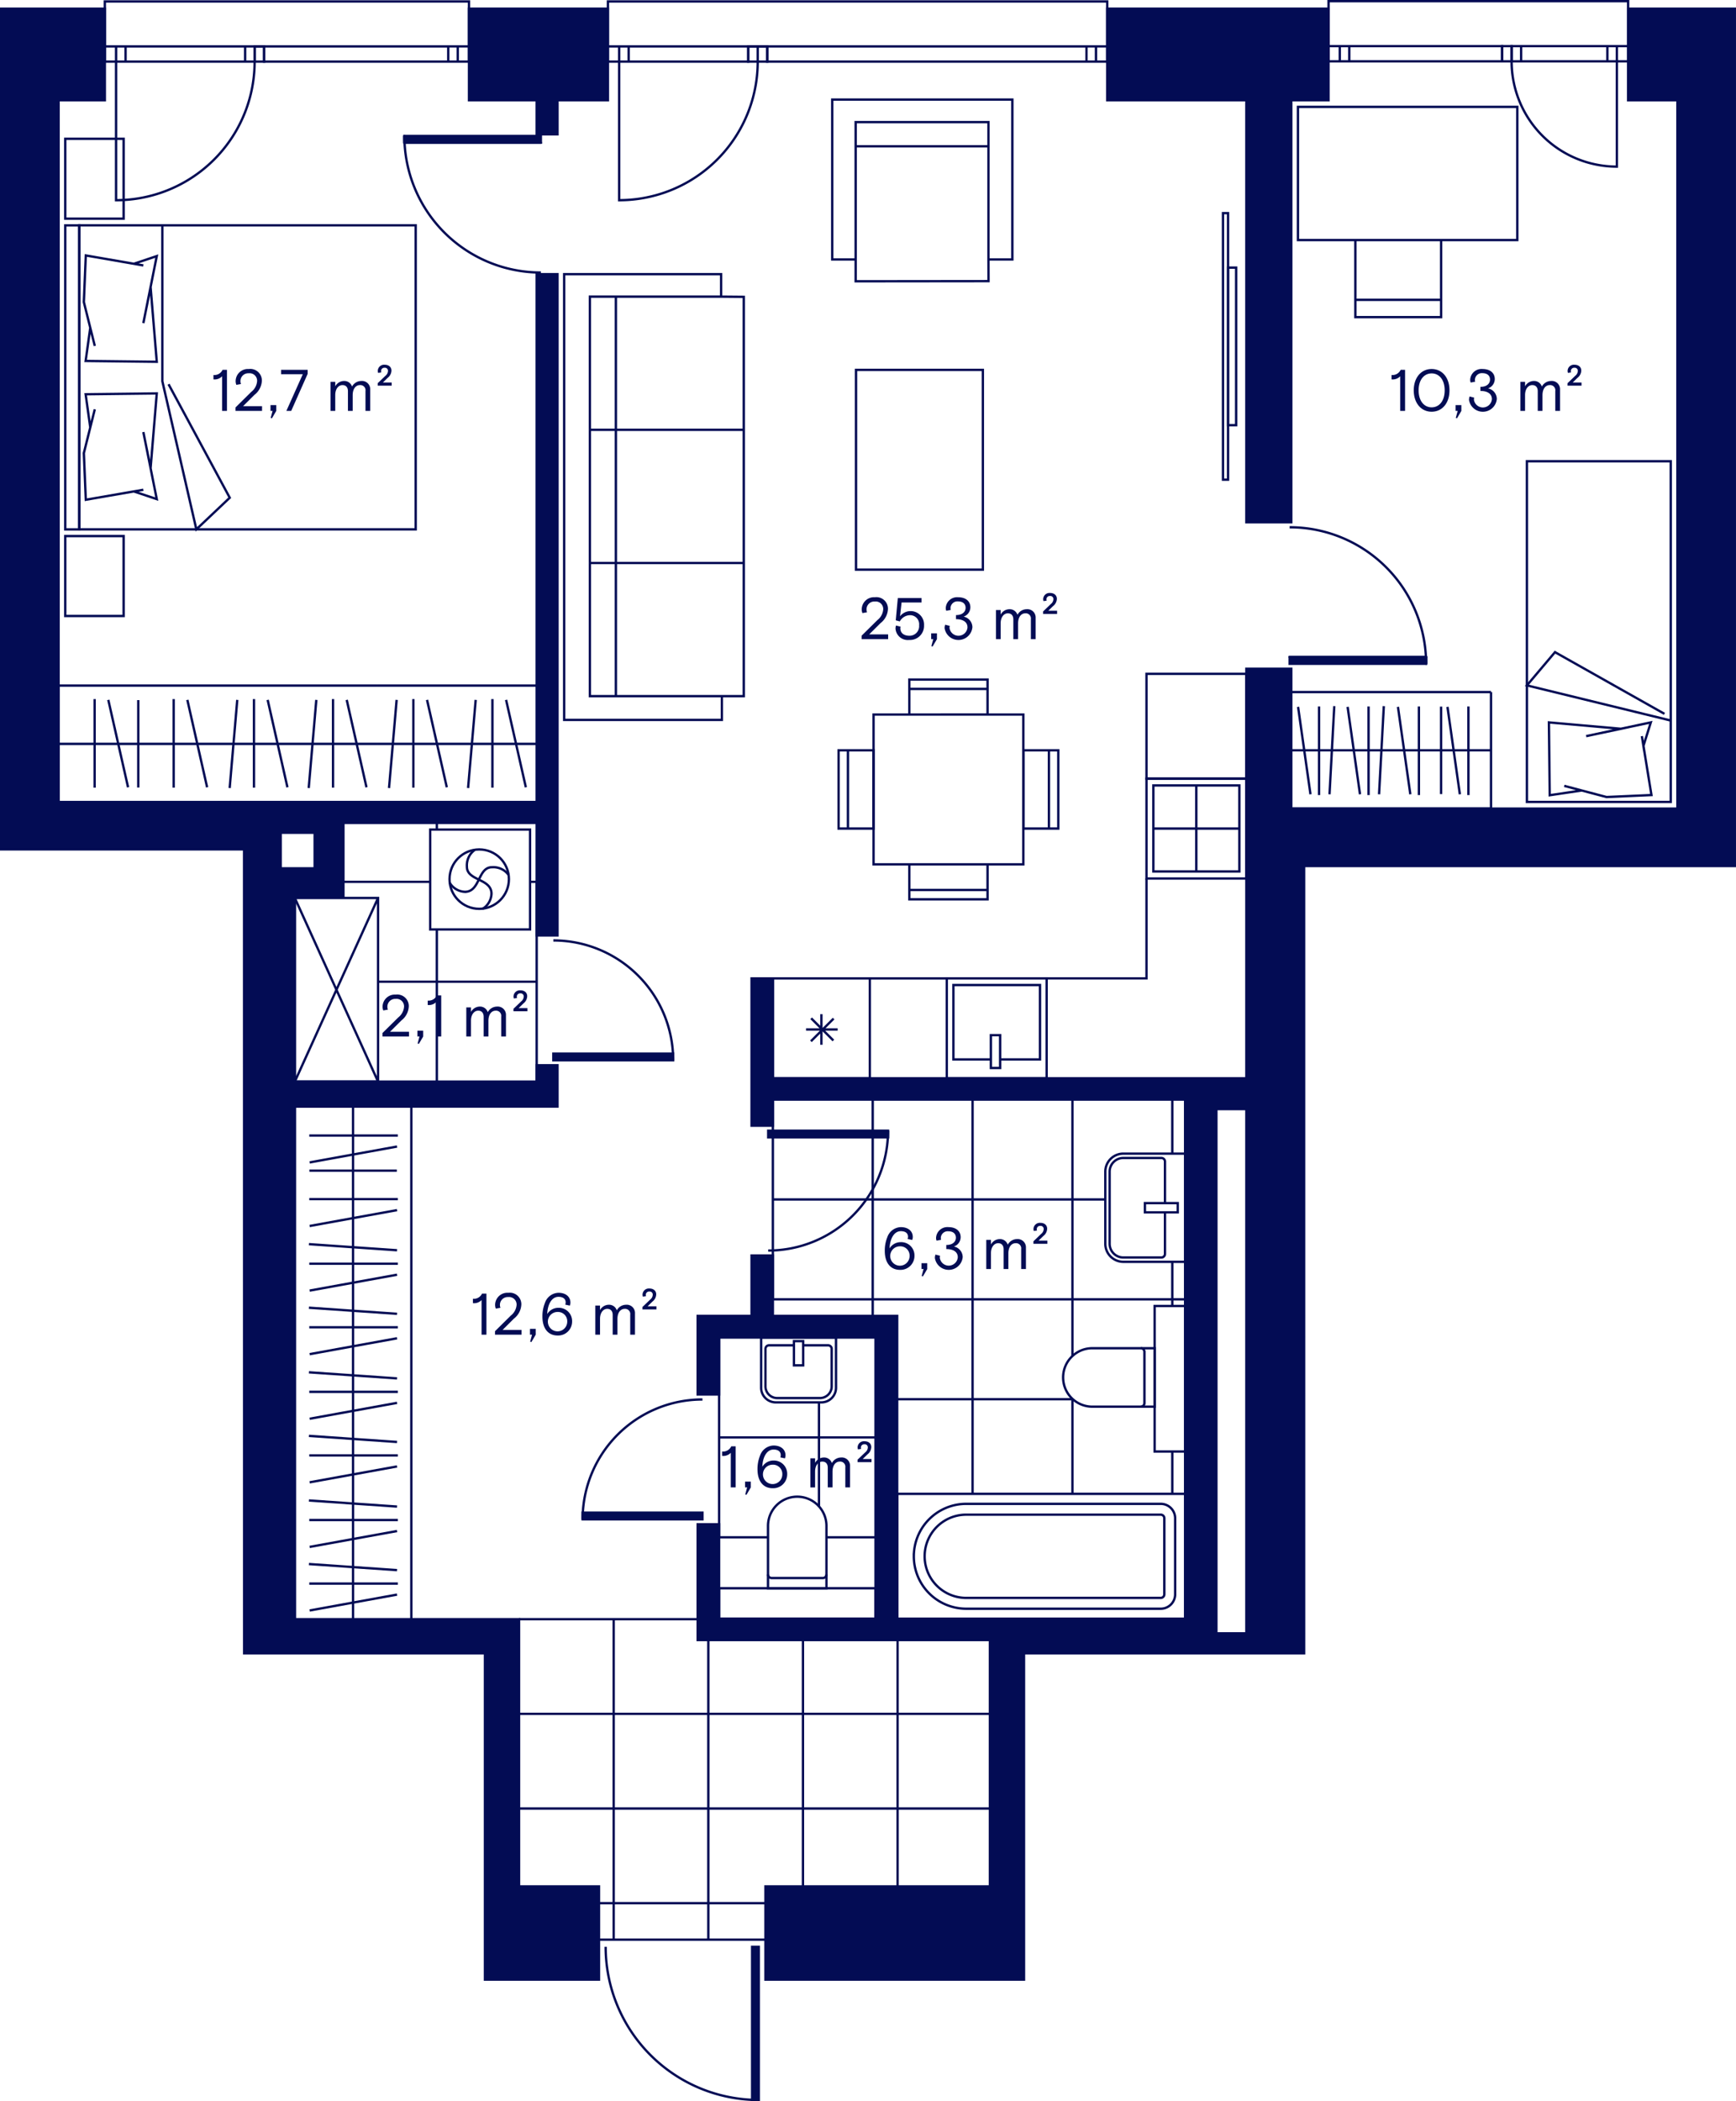
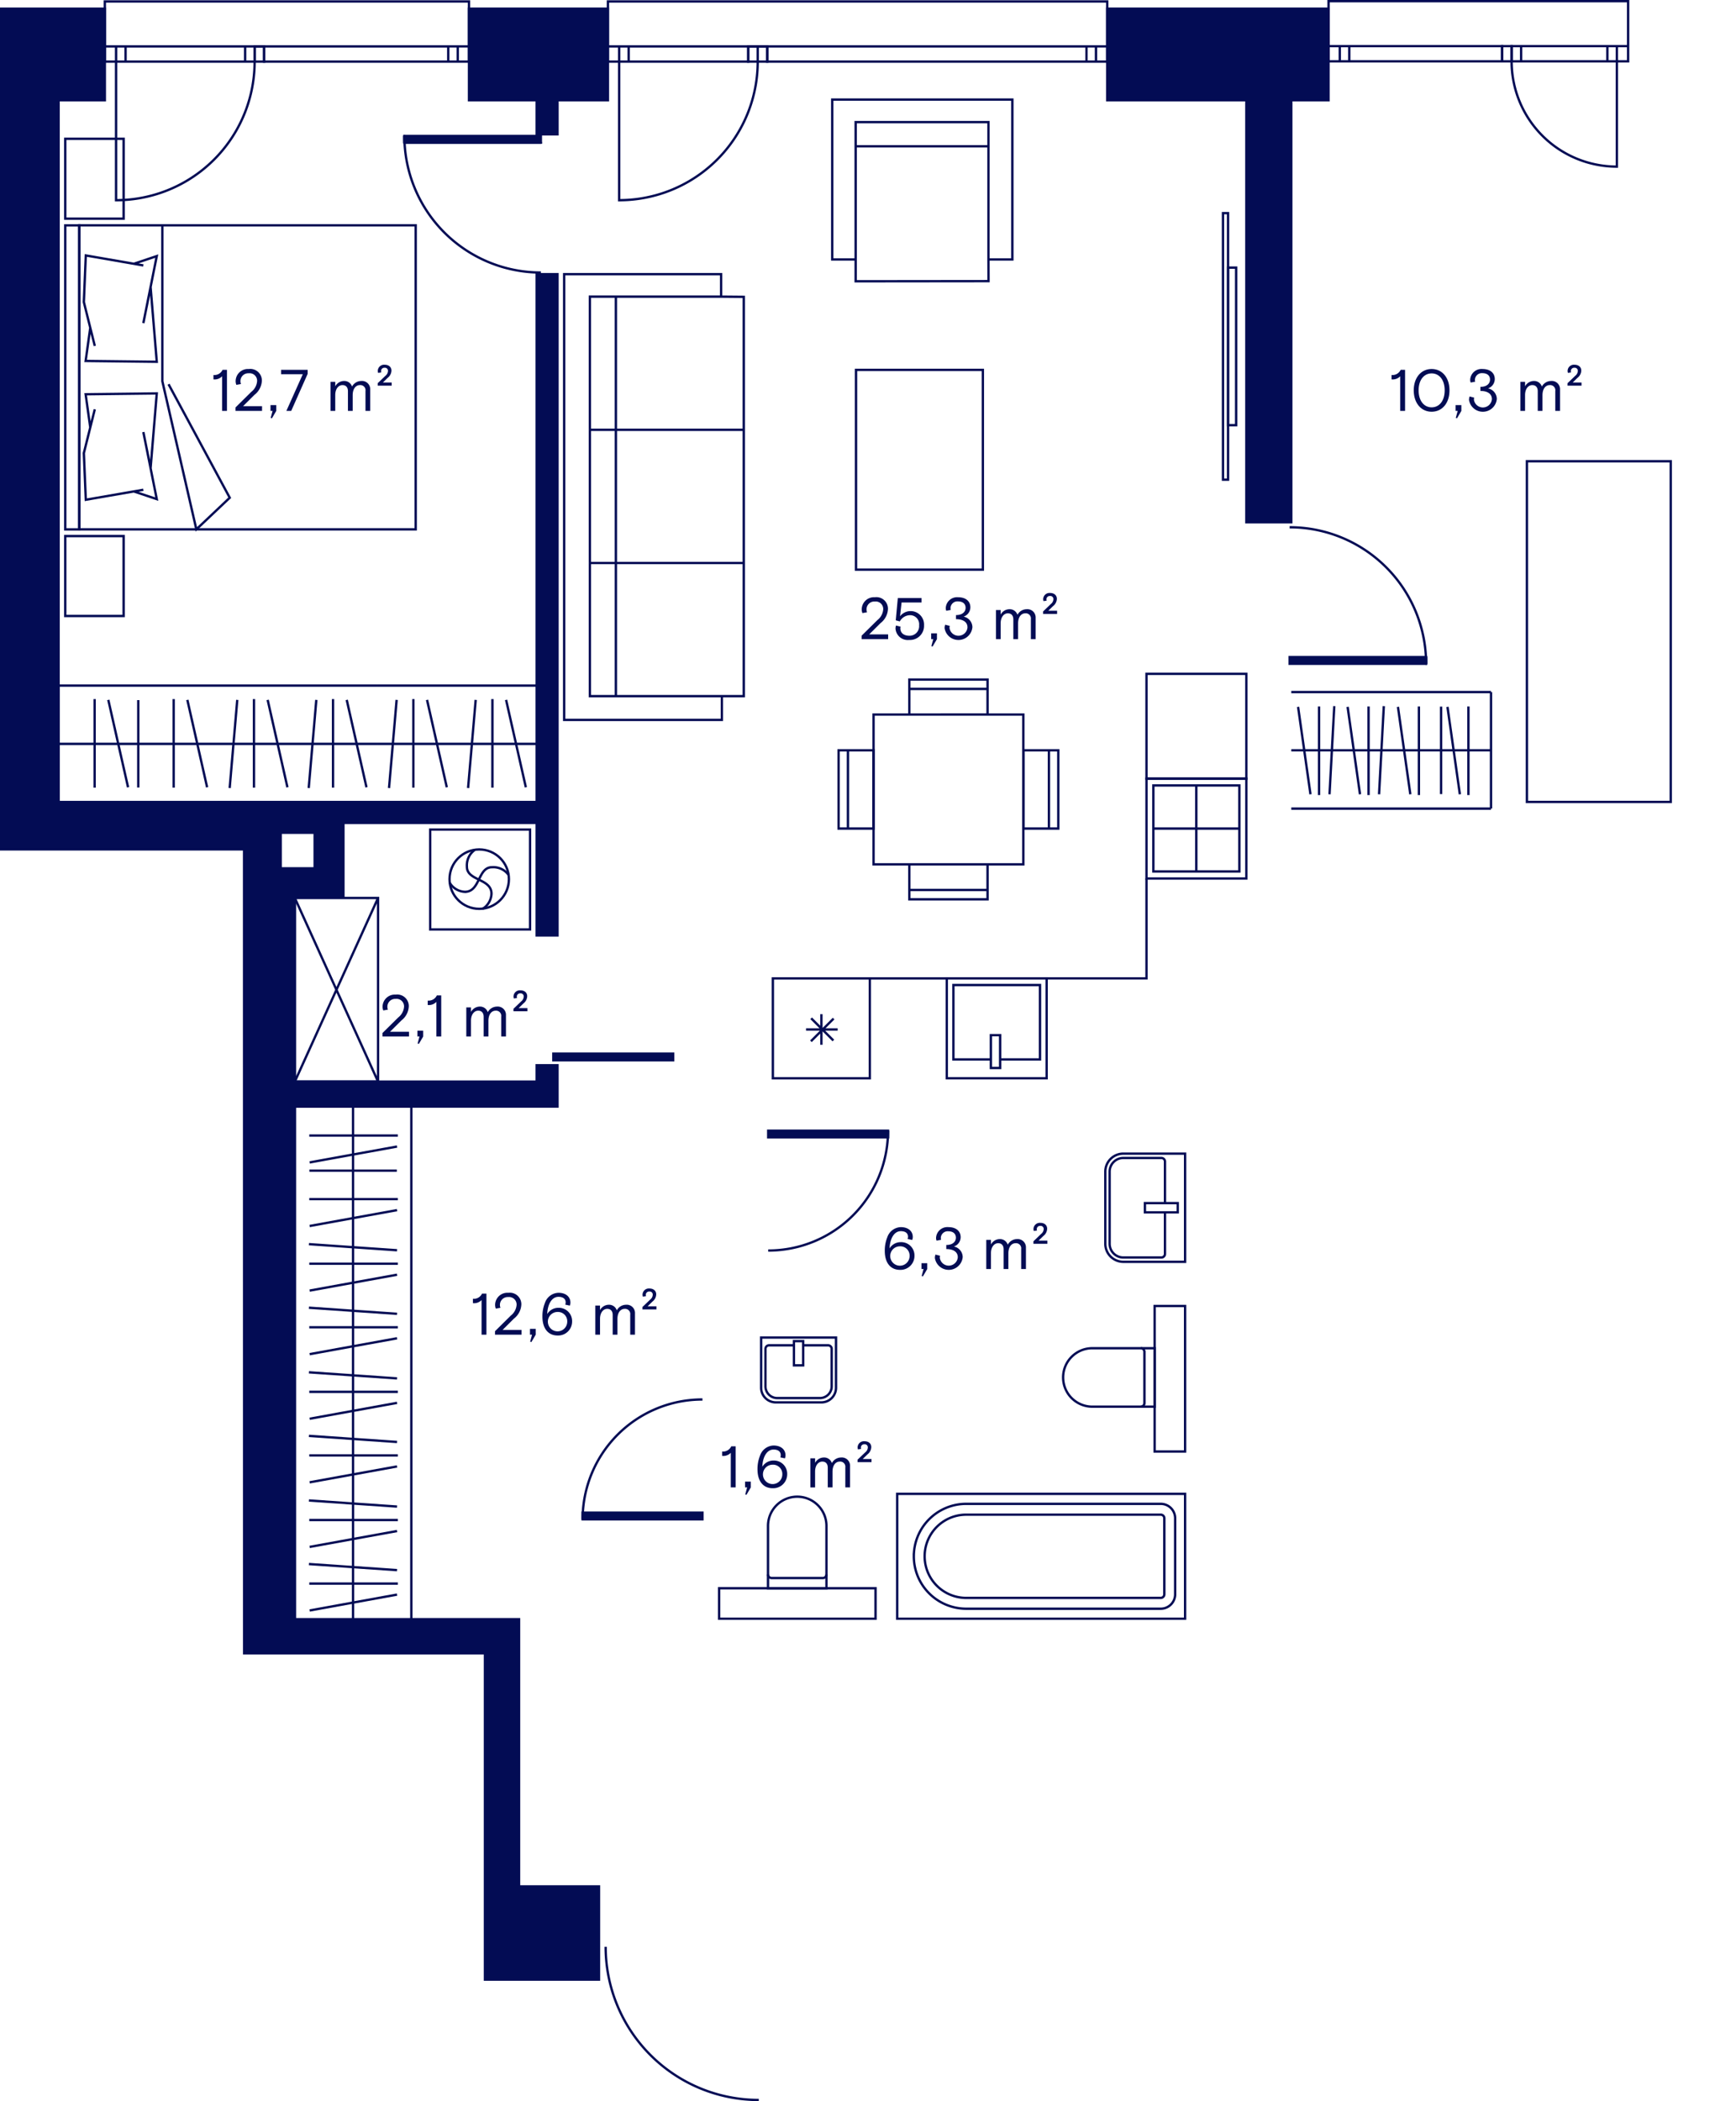
<svg xmlns="http://www.w3.org/2000/svg" viewBox="0 0 295.677 357.792">
  <g data-name="Layer 2">
    <g data-name="5">
      <path fill="#030c54" stroke="#030c54" stroke-miterlimit="10" stroke-width=".4" d="M212.28 88.936h7.653v-71.87h6.337V1.476h-37.688v15.59h23.698v71.87zM79.878 17.066H91.41v5.81h3.545v-5.81h8.588V1.476H79.878v15.59z" />
-       <path d="M277.3 1.476v15.59h8.397v120.63h-65.764V113.88h-7.653v69.733h-80.645v-17.008h-3.628v25.087h3.628v-4.45h70.213v88.4h-49.04v-51.56h-21.173V213.8h-3.628v10.28h-9.182v13.378h3.653v-9.694h26.646v47.876h-26.646V259.57h-3.653v19.7h49.773v41.953H130.37v15.875h44.04v-55.56h47.706V147.47h73.36V1.477zm-65.02 276.66h-5.103v-89.28h5.103zM128.102 331.513h1.134v26.08h-1.134z" fill="#030c54" stroke="#030c54" stroke-miterlimit="10" stroke-width=".4" />
      <path d="M103.156 331.512a26.08 26.08 0 0 0 26.08 26.08" fill="none" stroke="#030c54" stroke-miterlimit="10" stroke-width=".4" />
      <path d="M88.407 275.727h-38.19v-87.295h44.738v-7.03H91.41v2.778H50.217v-31.408h8.277V140.13H91.41v19.162h3.545V46.688H91.41v89.898H9.98V17.066h7.875V1.476H.2v143.16h41.37l.012 136.902h41.014v55.56h19.427v-15.875H88.407zm-40.6-133.925h5.782v6.066h-5.783z" fill="#030c54" stroke="#030c54" stroke-miterlimit="10" stroke-width=".4" />
-       <path fill="none" stroke="#030c54" stroke-linecap="round" stroke-linejoin="round" stroke-width=".4" d="M242.894 111.896H219.65" />
      <path fill="none" stroke="#030c54" stroke-linecap="round" stroke-linejoin="round" stroke-width=".4" d="M242.894 113.03v-1.134" data-name="LINE" />
      <path fill="#030c54" stroke="#030c54" stroke-miterlimit="10" stroke-width=".4" d="M242.894 111.896v1.134H219.65v-1.134z" />
      <path d="M219.65 89.786a23.244 23.244 0 0 1 23.244 23.244" fill="none" stroke="#030c54" stroke-miterlimit="10" stroke-width=".4" />
      <path fill="none" stroke="#030c54" stroke-linecap="round" stroke-linejoin="round" stroke-width=".4" d="M68.876 24.295H92.12M68.876 23.16v1.135" data-name="LINE" />
      <path d="M68.876 23.16A23.244 23.244 0 0 0 92.12 46.406" fill="none" stroke="#030c54" stroke-linejoin="round" stroke-width=".4" />
      <path fill="#030c54" stroke="#030c54" stroke-miterlimit="10" stroke-width=".4" d="M68.876 24.295V23.16H92.12v1.135z" />
-       <path d="M94.245 160.142a20.41 20.41 0 0 1 20.41 20.41" fill="none" stroke="#030c54" stroke-miterlimit="10" stroke-width=".4" />
      <path fill="#030c54" stroke="#030c54" stroke-miterlimit="10" stroke-width=".4" d="M114.655 179.418v1.134h-20.41v-1.134z" />
      <path d="M130.84 212.95a20.41 20.41 0 0 0 20.41-20.408" fill="none" stroke="#030c54" stroke-miterlimit="10" stroke-width=".4" />
      <path fill="#030c54" stroke="#030c54" stroke-miterlimit="10" stroke-width=".4" d="M130.842 193.676v-1.134h20.41v1.134z" />
      <path d="M119.644 238.31a20.41 20.41 0 0 0-20.41 20.41" fill="none" stroke="#030c54" stroke-miterlimit="10" stroke-width=".4" />
      <path fill="#030c54" stroke="#030c54" stroke-miterlimit="10" stroke-width=".4" d="M119.644 257.586v1.134h-20.41v-1.134z" />
      <path d="M43.368 10.492a23.598 23.598 0 0 1-23.6 23.598V10.492M17.856.248h62.022V7.9H17.856zM17.856 7.902h1.913v2.59h-1.914zM19.77 7.902h1.617v2.59H19.77zM21.388 7.902H41.75v2.59H21.388zM44.986 7.902h31.36v2.59h-31.36zM79.878 10.49h-1.913V7.9h1.913zM77.964 10.49h-1.618V7.9h1.618zM41.75 7.902h1.618v2.59H41.75z" fill="none" stroke="#030c54" stroke-miterlimit="10" stroke-width=".4" />
      <path fill="none" stroke="#030c54" stroke-miterlimit="10" stroke-width=".4" d="M43.368 7.902h1.618v2.59h-1.618zM129.055 10.492a23.598 23.598 0 0 1-23.6 23.598V10.492M103.543.248h85.04V7.9h-85.04zM103.543 7.902h1.913v2.59h-1.913zM105.456 7.902h1.618v2.59h-1.618zM107.075 7.902h20.362v2.59h-20.362zM130.673 7.902h54.377v2.59h-54.377zM188.582 10.49h-1.913V7.9h1.912zM186.668 10.49h-1.618V7.9h1.618z" />
      <path fill="none" stroke="#030c54" stroke-miterlimit="10" stroke-width=".4" d="M127.436 7.902h1.618v2.59h-1.618zM129.055 7.902h1.618v2.59h-1.618zM257.46 10.444a17.93 17.93 0 0 0 17.93 17.93v-17.93M277.302 7.853V.2H226.28v7.653M277.302 10.444h-1.913v-2.59h1.912zM275.388 10.444h-1.618v-2.59h1.618zM273.77 10.444h-14.69v-2.59h14.69zM255.842 10.444h-26.03v-2.59h26.03zM226.28 7.854h1.912v2.59h-1.913zM228.192 7.854h1.618v2.59h-1.618zM259.078 10.444h-1.618v-2.59h1.618z" />
      <path fill="none" stroke="#030c54" stroke-miterlimit="10" stroke-width=".4" d="M255.84 7.854h1.62v2.59h-1.62zM64.267 136.586H37.123M52.58 134.19l1.296-15.008M48.956 134.065l-3.366-14.883M64.267 126.67H37.123M62.42 134.065l-3.366-14.883M56.724 134.128v-15.084M43.26 134.128v-15.084M39.117 134.19l1.295-15.008M64.267 116.743H37.123M91.41 136.586H64.268M79.725 134.19l1.295-15.008M76.1 134.065l-3.366-14.883M91.41 126.67H64.268M89.564 134.065l-3.366-14.883M83.868 134.128v-15.084M70.404 134.128v-15.084M66.26 134.19l1.296-15.008M91.41 116.743H64.268M37.123 136.586H9.98M37.123 116.743H9.98M9.98 136.586v-19.83M23.55 134.107v-14.892M21.812 134.065l-3.366-14.883M37.123 126.67H9.98M35.276 134.065l-3.366-14.883M29.58 134.128v-15.084M16.116 134.128v-15.084M50.216 232.08v-21.824M52.61 222.684l15.01 1.04M52.737 219.77l14.883-2.707M60.13 232.08v-21.824M52.737 230.594l14.883-2.706M52.674 226.015h15.084M52.674 215.19h15.084M52.61 211.86l15.01 1.04M70.058 232.08v-21.824M50.216 253.903V232.08M52.61 244.508l15.01 1.04M52.737 241.593l14.883-2.706M60.13 253.903V232.08M52.737 252.418l14.883-2.706M52.674 247.838h15.084M52.674 237.013h15.084M52.61 233.683l15.01 1.04M70.058 253.903V232.08M50.216 275.727v-21.824M52.61 266.332l15.01 1.04M52.737 263.417l14.883-2.706M60.13 275.727v-21.824M52.737 274.242l14.883-2.706M52.674 269.662h15.084M52.674 258.837h15.084M52.61 255.507l15.01 1.04M70.058 275.727v-21.824M50.216 210.256v-21.824M70.058 210.256v-21.824M50.216 188.432h19.83M52.695 199.344h14.892M52.737 197.945l14.883-2.706M60.13 210.256v-21.824M52.737 208.77l14.883-2.706M52.674 204.19h15.084M52.674 193.366h15.084M195.272 114.74h17.008v17.85h-17.008zM188.258 211.8v-12.283a3.07 3.07 0 0 1 3.07-3.07h10.52v18.422h-10.52a3.07 3.07 0 0 1-3.07-3.07z" />
      <path d="M198.42 206.446v7.072a.614.614 0 0 1-.614.614h-6.478a2.333 2.333 0 0 1-2.333-2.333v-12.282a2.333 2.333 0 0 1 2.333-2.333h6.478a.614.614 0 0 1 .614.614v7.063" fill="none" stroke="#030c54" stroke-miterlimit="10" stroke-width=".4" />
      <path fill="none" stroke="#030c54" stroke-miterlimit="10" stroke-width=".4" d="M195.004 204.87h5.59v1.576h-5.59zM139.892 238.805h-7.756a2.5 2.5 0 0 1-2.5-2.5v-8.54h12.756v8.54a2.5 2.5 0 0 1-2.5 2.5z" />
      <path d="M136.8 229.086h4.24a.614.614 0 0 1 .615.614v6.368a2 2 0 0 1-2 2h-7.282a2 2 0 0 1-2-2V229.7a.614.614 0 0 1 .614-.614h4.228" fill="none" stroke="#030c54" stroke-miterlimit="10" stroke-width=".4" />
      <path fill="none" stroke="#030c54" stroke-miterlimit="10" stroke-width=".4" d="M135.223 228.372h1.575v4.13h-1.575zM196.66 247.172v-24.78h5.188v24.78z" />
      <path d="M181.07 234.558a4.977 4.977 0 0 1 4.977-4.977h10.614v9.955h-10.613a4.977 4.977 0 0 1-4.977-4.977z" fill="none" stroke="#030c54" stroke-miterlimit="10" stroke-width=".4" />
      <path d="M194.307 229.58a.614.614 0 0 1 .614.615v8.726a.614.614 0 0 1-.613.615M122.478 270.455h26.646v5.187h-26.646z" fill="none" stroke="#030c54" stroke-miterlimit="10" stroke-width=".4" />
      <path d="M135.785 254.864a4.977 4.977 0 0 1 4.977 4.977v10.615h-9.954V259.84a4.977 4.977 0 0 1 4.977-4.976z" fill="none" stroke="#030c54" stroke-miterlimit="10" stroke-width=".4" />
      <path d="M140.762 268.1a.614.614 0 0 1-.614.615h-8.726a.614.614 0 0 1-.614-.614" fill="none" stroke="#030c54" stroke-miterlimit="10" stroke-width=".4" />
      <circle cx="81.621" cy="149.705" r="5.057" fill="none" stroke="#030c54" stroke-miterlimit="10" stroke-width=".4" />
      <path d="M86.627 148.992a3.222 3.222 0 0 0-2.834-1.316c-2.437 0-1.968 4.18-4.61 4.19a3.18 3.18 0 0 1-2.588-1.54" fill="none" stroke="#030c54" stroke-miterlimit="10" stroke-width=".4" />
      <path d="M80.836 144.75a3.242 3.242 0 0 0-1.315 2.835c0 2.437 4.19 1.978 4.19 4.608a3.18 3.18 0 0 1-1.538 2.59" fill="none" stroke="#030c54" stroke-miterlimit="10" stroke-width=".4" />
      <path fill="none" stroke="#030c54" stroke-miterlimit="10" stroke-width=".4" d="M73.27 141.263H90.28v17.007H73.27zM50.216 152.914H64.39v31.266H50.215zM50.216 152.914L64.39 184.18M64.39 152.914L50.215 184.18M148.784 121.676h25.512v25.512h-25.512zM154.878 115.723H168.2v5.953H154.88zM168.2 117.314H154.88M154.878 147.188H168.2v5.953H154.88zM154.878 151.55H168.2" />
      <path fill="none" stroke="#030c54" stroke-miterlimit="10" stroke-width=".4" d="M174.296 127.77h5.953v13.323h-5.954zM178.657 141.093V127.77M142.83 127.77h5.954v13.323h-5.953zM144.422 127.77v13.323M131.635 166.606h16.515v17.007h-16.515zM139.903 177.914v-5.218M137.284 175.305h5.388M138.117 177.312l3.863-3.863M138.157 173.4l3.782 3.78M195.273 132.59h17.007v17.007h-17.007z" />
      <path fill="none" stroke="#030c54" stroke-miterlimit="10" stroke-width=".4" d="M196.442 133.75h14.65v14.648h-14.65zM203.756 148.398v-14.65M196.442 141.094h14.64M161.256 166.605h17.008v17.008h-17.008z" />
      <path fill="none" stroke="#030c54" stroke-miterlimit="10" stroke-width=".4" d="M168.767 176.273h1.575v5.59h-1.575z" />
      <path fill="none" stroke="#030c54" stroke-miterlimit="10" stroke-width=".4" d="M168.767 180.407h-6.382v-12.673h14.75v12.673h-6.793M122.82 50.515l3.86.034v67.996h-3.728v4.044H96.088V46.688h26.733v3.827h-22.35v68.03h22.482M104.898 50.515v68.03M100.47 95.87h26.21M100.47 73.192h26.21M145.68 44.184h-3.934V16.956h30.68v27.228h-4.07V20.798h-22.62v27.1l22.63-.024-.01-3.69M168.343 24.91h-22.607M145.8 62.987h21.6v34.016h-21.6zM209.164 45.572h1.375v26.83h-1.376z" />
      <path fill="none" stroke="#030c54" stroke-miterlimit="10" stroke-width=".4" d="M208.3 36.293h.864V81.68h-.863zM152.81 275.642v-21.26h49.038v21.26z" />
      <path d="M155.644 265.012a8.93 8.93 0 0 1 8.93-8.93h33.122a2.456 2.456 0 0 1 2.456 2.457v12.946a2.456 2.456 0 0 1-2.456 2.456h-33.123a8.93 8.93 0 0 1-8.93-8.93z" fill="none" stroke="#030c54" stroke-miterlimit="10" stroke-width=".4" />
      <path d="M198.31 271.486a.615.615 0 0 1-.614.614h-33.123a7.087 7.087 0 0 1 0-14.175h33.123a.615.615 0 0 1 .614.614zM11.113 38.38h2.39V90.15h-2.39z" fill="none" stroke="#030c54" stroke-miterlimit="10" stroke-width=".4" />
      <path fill="none" stroke="#030c54" stroke-miterlimit="10" stroke-width=".4" d="M13.502 38.37h57.3V90.14h-57.3z" />
      <path fill="none" stroke="#030c54" stroke-miterlimit="10" stroke-width=".4" d="M28.705 65.424L39.13 84.757l-5.688 5.385-5.79-25.224v-26.55M15.375 55.81l-.79 5.657 12.116.14-1.052-12.722-1.235 6.144L26.7 43.61l-3.906 1.306 1.62.283-9.8-1.7-.333 7.936 1.864 7.47M15.375 72.793l-.79-5.658 12.116-.142-1.052 12.723-1.235-6.144L26.7 84.99l-3.906-1.306 1.62-.283-9.8 1.7-.333-7.944 1.864-7.46M21.057 23.637v13.597h-9.944V23.637zM21.057 91.286v13.608h-9.944V91.286zM148.15 166.606h13.106M195.273 149.597v17.008h-17.01M219.933 117.85h17.008M227.256 120.244l-.812 15.01M229.527 120.37l2.11 14.883M219.933 127.764h17.008M221.09 120.37l2.11 14.883M224.66 120.307v15.084M233.096 120.307v15.084M235.692 120.244l-.81 15.01M219.933 137.692h17.008M236.94 117.85h17.01M236.94 137.692h17.01M253.95 117.85v19.828M245.445 120.328v14.892M246.535 120.37l2.11 14.883M236.94 127.764h17.01M238.1 120.37l2.108 14.883M241.668 120.307v15.084M250.104 120.307v15.084M260.066 78.542h24.497v58.02h-24.497z" />
-       <path fill="none" stroke="#030c54" stroke-miterlimit="10" stroke-width=".4" d="M284.563 122.694l-24.497-5.982 4.782-5.66 18.642 10.503M266.42 133.82l7.202 1.904 7.652-.34-1.63-10.03.264 1.666 1.26-4.005-11.01 2.34 5.924-1.254-12.268-1.085.136 12.4 5.456-.81M230.847 40.88h14.604v13.124h-14.603zM230.847 51.056h14.604M258.427 18.2v22.68h-37.36V18.2zM91.41 184.18v-17.008M91.41 167.172H74.404M74.403 184.18v-17.008M122.478 227.766v17.008M139.486 244.774h-17.008M122.478 244.774v17.007M148.643 204.25h-17.008M131.635 204.25v17.007M148.643 221.257h-17.008M131.635 187.24v17.01M165.65 204.25h-17.007M148.643 204.25v17.007M148.643 221.257v2.824M165.65 221.257h-17.007M148.643 187.24v17.01M182.66 204.25h-17.01M165.65 204.25v17.007M182.66 221.257h-17.01M165.65 187.24v17.01M188.258 204.25h-5.6M182.66 204.25v17.007M199.666 221.257H182.66M165.65 238.265h-12.84M165.65 221.257v17.008M182.66 238.265h-17.01M182.66 221.257v9.663M165.65 238.265v16.117M104.524 275.727v16.118M88.407 275.727h16.117M88.407 291.845h16.117M104.524 291.845v16.118M88.407 307.963h16.117M104.524 307.963v16.118M120.642 275.727v16.118M104.524 275.727h16.118M104.524 291.845h16.118M120.642 291.845v16.118M104.524 307.963h16.118M120.642 307.963v16.118M136.76 275.727v16.118M120.642 275.727h16.118M120.642 291.845h16.118M136.76 291.845v16.118M120.642 307.963h16.118M104.524 324.08h16.118M104.524 330.294h25.846M120.642 324.08h16.118M136.76 307.963v16.118M152.878 275.727v16.118M136.76 275.727h16.118M136.76 291.845h16.118M152.878 291.845v16.118M136.76 307.963h16.118M152.878 307.963v16.118M168.996 275.727v16.118M152.878 275.727h16.118M152.878 291.845h16.118M168.996 291.845v16.118M152.878 307.963h16.118M168.996 307.963v16.118M104.524 324.08v6.214M120.642 324.08v6.214M88.407 324.08h16.117M88.407 330.294h16.117M182.66 238.265v16.117M182.66 238.265v16.117M199.666 247.172v7.21M182.66 187.24v17.01M199.666 215.02v6.237M199.666 221.257v1.134M201.848 221.257h-2.182M199.666 187.24v9.208M130.808 261.78h-8.33M139.486 238.805v5.97M149.124 244.774h-9.638M139.486 244.774v11.82M149.124 261.78h-8.362M74.403 167.172H64.247M91.41 167.172v-17.008M91.41 150.164H90.28M74.403 167.172v-8.902M73.27 150.164H58.494M74.403 141.263v-1.134" />
    </g>
    <g data-name="1. suurused" fill="#030c54">
      <path d="M238.482 64.075a1.754 1.754 0 0 1-1.47.53v-.75a1.527 1.527 0 0 0 1.55-.88h.75v6.997h-.83zM240.79 66.473c0-2.178 1.27-3.637 3.05-3.637 1.78 0 3.038 1.45 3.038 3.637s-1.26 3.638-3.04 3.638c-1.777 0-3.047-1.458-3.047-3.637zm5.268 0c0-1.808-.94-2.888-2.22-2.888s-2.218 1.08-2.218 2.888.94 2.89 2.22 2.89 2.218-1.08 2.218-2.89zM247.95 71.16l.32-1.188h-.35v-.99h.98v.99l-.74 1.26zM250.202 68.102a1.72 1.72 0 0 1 .1-.59l.78.2a1.736 1.736 0 0 0-.04.36 1.54 1.54 0 0 0 3.058-.1c0-1-.88-1.4-1.96-1.4v-.698c1.16 0 1.64-.61 1.64-1.24 0-.69-.5-1.09-1.29-1.09a1.174 1.174 0 0 0-1.28 1.16.848.848 0 0 0 .05.29l-.768.15a1.18 1.18 0 0 1-.09-.48 1.93 1.93 0 0 1 2.098-1.828c1.37 0 2.09.74 2.09 1.698a1.677 1.677 0 0 1-1.15 1.6 1.865 1.865 0 0 1 1.5 1.798 2.388 2.388 0 0 1-4.738.17zM258.952 65.014h.8v.77a1.717 1.717 0 0 1 1.49-.91 1.38 1.38 0 0 1 1.368.95 1.8 1.8 0 0 1 1.568-.95 1.405 1.405 0 0 1 1.53 1.48v3.618h-.81v-3.388a.88.88 0 0 0-.96-1.01c-.63 0-1.22.55-1.22 1.74v2.658h-.808v-3.36c0-.618-.31-1.038-.93-1.038-.65 0-1.23.61-1.23 1.7v2.698h-.798zM266.984 65.254l1.31-1.26a1.09 1.09 0 0 0 .44-.858.515.515 0 0 0-.58-.51.552.552 0 0 0-.6.56.534.534 0 0 0 .04.23l-.54.08a1 1 0 0 1-.06-.36 1.075 1.075 0 0 1 1.16-1.03c.74 0 1.17.42 1.17 1a1.618 1.618 0 0 1-.64 1.23l-.82.8h1.5v.538h-2.38zM37.826 64.075a1.752 1.752 0 0 1-1.47.53v-.75a1.527 1.527 0 0 0 1.55-.88h.75v6.997h-.83zM40.115 69.382l2.69-2.66a2.543 2.543 0 0 0 .987-1.848 1.278 1.278 0 0 0-1.43-1.31 1.327 1.327 0 0 0-1.408 1.37 1.24 1.24 0 0 0 .09.46l-.79.14a1.727 1.727 0 0 1-.12-.67 2.086 2.086 0 0 1 2.24-2.028 1.972 1.972 0 0 1 2.23 1.96 3.206 3.206 0 0 1-1.26 2.437l-1.94 1.93h3.228v.81h-4.517zM46.103 71.16l.32-1.188h-.35v-.99h.98v.99l-.74 1.26zM51.57 63.725h-3.698v-.75H52.4v.69l-2.8 6.307h-.827zM56.302 65.014h.8v.77a1.718 1.718 0 0 1 1.49-.91 1.382 1.382 0 0 1 1.368.95 1.8 1.8 0 0 1 1.57-.95 1.405 1.405 0 0 1 1.528 1.48v3.618h-.81v-3.388a.88.88 0 0 0-.96-1.01c-.628 0-1.218.55-1.218 1.74v2.658h-.81v-3.36c0-.618-.31-1.038-.93-1.038-.65 0-1.23.61-1.23 1.7v2.698h-.798zM64.333 65.254l1.31-1.26a1.09 1.09 0 0 0 .44-.858.515.515 0 0 0-.58-.51.552.552 0 0 0-.6.56.535.535 0 0 0 .04.23l-.54.08a1.022 1.022 0 0 1-.06-.36 1.076 1.076 0 0 1 1.16-1.03c.74 0 1.17.42 1.17 1a1.62 1.62 0 0 1-.64 1.23l-.82.8h1.5v.538h-2.38zM146.75 108.248l2.69-2.658a2.544 2.544 0 0 0 .99-1.85 1.28 1.28 0 0 0-1.43-1.31 1.328 1.328 0 0 0-1.41 1.37 1.26 1.26 0 0 0 .09.46l-.79.14a1.726 1.726 0 0 1-.12-.67 2.086 2.086 0 0 1 2.24-2.028 1.97 1.97 0 0 1 2.23 1.96 3.202 3.202 0 0 1-1.26 2.437l-1.94 1.928h3.23v.81h-4.52zM152.527 107.03a1.704 1.704 0 0 1 .08-.51l.78.19a1.146 1.146 0 0 0-.04.29c0 .788.61 1.258 1.52 1.258a1.627 1.627 0 0 0 1.677-1.78 1.54 1.54 0 0 0-1.63-1.718 2.013 2.013 0 0 0-1.658 1.06l-.69-.19.35-3.788h4.04v.75h-3.4l-.26 2.348a2.288 2.288 0 0 1 4.088 1.54 2.4 2.4 0 0 1-2.528 2.497 2.09 2.09 0 0 1-2.33-1.948zM158.63 110.027l.32-1.19h-.35v-.99h.98v.99l-.74 1.26zM160.883 106.97a1.72 1.72 0 0 1 .1-.59l.78.2a1.737 1.737 0 0 0-.04.358 1.54 1.54 0 0 0 3.06-.1c0-.998-.88-1.4-1.96-1.4v-.698c1.16 0 1.638-.61 1.638-1.24 0-.69-.498-1.09-1.288-1.09a1.174 1.174 0 0 0-1.28 1.16.825.825 0 0 0 .05.29l-.77.15a1.18 1.18 0 0 1-.09-.48 1.93 1.93 0 0 1 2.1-1.828c1.37 0 2.09.74 2.09 1.698a1.677 1.677 0 0 1-1.15 1.6 1.865 1.865 0 0 1 1.498 1.8 2.388 2.388 0 0 1-4.737.17zM169.633 103.88h.8v.77a1.717 1.717 0 0 1 1.49-.91 1.38 1.38 0 0 1 1.368.95 1.8 1.8 0 0 1 1.57-.95 1.405 1.405 0 0 1 1.53 1.48v3.618h-.81v-3.388a.88.88 0 0 0-.96-1.01c-.63 0-1.22.55-1.22 1.74v2.658h-.81v-3.36c0-.618-.308-1.038-.93-1.038-.648 0-1.227.61-1.227 1.7v2.698h-.8zM177.665 104.12l1.31-1.26a1.09 1.09 0 0 0 .44-.858.515.515 0 0 0-.58-.51.552.552 0 0 0-.6.56.534.534 0 0 0 .04.23l-.54.08a1 1 0 0 1-.06-.36 1.075 1.075 0 0 1 1.16-1.03c.74 0 1.17.42 1.17 1a1.618 1.618 0 0 1-.64 1.23l-.82.8h1.5v.538h-2.38zM82.02 221.38a1.754 1.754 0 0 1-1.47.53v-.75a1.527 1.527 0 0 0 1.55-.88h.75v6.996h-.83zM84.31 226.686l2.688-2.658a2.544 2.544 0 0 0 .99-1.85 1.28 1.28 0 0 0-1.43-1.308 1.328 1.328 0 0 0-1.41 1.37 1.26 1.26 0 0 0 .09.46l-.788.14a1.726 1.726 0 0 1-.12-.67 2.086 2.086 0 0 1 2.24-2.03 1.97 1.97 0 0 1 2.227 1.96 3.202 3.202 0 0 1-1.26 2.438l-1.938 1.93h3.228v.808H84.31zM90.297 228.466l.32-1.19h-.35v-.99h.98v.99l-.74 1.26zM92.385 224.188a6.01 6.01 0 0 1 .42-2.3 2.52 2.52 0 0 1 2.31-1.748c1.257 0 2.038.69 2.038 1.66a1.31 1.31 0 0 1-.1.53l-.78-.17a1.07 1.07 0 0 0 .07-.38c0-.58-.42-.95-1.22-.95-1.14 0-1.848 1.24-1.92 2.93a2.216 2.216 0 0 1 1.9-1.06 2.26 2.26 0 0 1 2.34 2.327 2.377 2.377 0 0 1-2.47 2.39c-1.6 0-2.588-1.18-2.588-3.23zm4.228.87a1.578 1.578 0 0 0-1.65-1.65 1.65 1.65 0 1 0 1.65 1.65zM101.395 222.32h.8v.77a1.717 1.717 0 0 1 1.49-.91 1.38 1.38 0 0 1 1.368.95 1.8 1.8 0 0 1 1.568-.95 1.405 1.405 0 0 1 1.53 1.478v3.618h-.81v-3.387a.88.88 0 0 0-.958-1.01c-.63 0-1.22.55-1.22 1.738v2.658h-.81v-3.358c0-.62-.31-1.04-.93-1.04-.648 0-1.227.61-1.227 1.7v2.698h-.8zM109.427 222.558l1.31-1.258a1.09 1.09 0 0 0 .44-.86.515.515 0 0 0-.58-.51.552.552 0 0 0-.6.56.534.534 0 0 0 .04.23l-.54.08a1 1 0 0 1-.06-.36 1.075 1.075 0 0 1 1.16-1.03c.74 0 1.17.42 1.17 1a1.618 1.618 0 0 1-.64 1.23l-.82.8h1.5v.538h-2.38zM65.14 175.913l2.69-2.658a2.544 2.544 0 0 0 .99-1.85 1.28 1.28 0 0 0-1.43-1.308 1.328 1.328 0 0 0-1.41 1.37 1.26 1.26 0 0 0 .09.46l-.79.138a1.726 1.726 0 0 1-.12-.67 2.086 2.086 0 0 1 2.24-2.028 1.97 1.97 0 0 1 2.228 1.96 3.202 3.202 0 0 1-1.26 2.438l-1.938 1.928h3.23v.81h-4.52zM71.128 177.692l.32-1.19h-.35v-.988h.98v.99l-.74 1.26zM74.32 170.606a1.754 1.754 0 0 1-1.47.53v-.75a1.527 1.527 0 0 0 1.55-.88h.75v6.997h-.83zM79.42 171.546h.8v.77a1.717 1.717 0 0 1 1.49-.91 1.38 1.38 0 0 1 1.368.95 1.8 1.8 0 0 1 1.57-.95 1.405 1.405 0 0 1 1.528 1.48v3.617h-.81v-3.388a.88.88 0 0 0-.958-1.01c-.63 0-1.22.55-1.22 1.74v2.658h-.81v-3.36c0-.618-.31-1.038-.93-1.038-.65 0-1.228.61-1.228 1.7v2.698h-.8zM87.453 171.785l1.31-1.26a1.09 1.09 0 0 0 .44-.858.515.515 0 0 0-.582-.51.552.552 0 0 0-.598.56.534.534 0 0 0 .04.23l-.54.08a1 1 0 0 1-.06-.36 1.075 1.075 0 0 1 1.16-1.03c.74 0 1.17.42 1.17 1a1.618 1.618 0 0 1-.64 1.23l-.82.8h1.5v.538h-2.38zM124.468 247.39a1.754 1.754 0 0 1-1.47.528v-.75a1.527 1.527 0 0 0 1.55-.88h.75v6.997h-.83zM126.93 254.474l.32-1.19h-.35v-.988h.98v.99l-.74 1.26zM129.018 250.197a6.01 6.01 0 0 1 .42-2.3 2.52 2.52 0 0 1 2.308-1.748c1.26 0 2.04.69 2.04 1.658a1.31 1.31 0 0 1-.1.53l-.78-.17a1.07 1.07 0 0 0 .07-.38c0-.58-.42-.95-1.22-.95-1.14 0-1.848 1.24-1.92 2.93a2.216 2.216 0 0 1 1.9-1.06 2.26 2.26 0 0 1 2.34 2.328 2.377 2.377 0 0 1-2.47 2.39c-1.6 0-2.588-1.18-2.588-3.23zm4.227.87a1.578 1.578 0 0 0-1.65-1.65 1.65 1.65 0 1 0 1.65 1.65zM138.028 248.328h.8v.77a1.717 1.717 0 0 1 1.49-.91 1.38 1.38 0 0 1 1.368.95 1.8 1.8 0 0 1 1.568-.95 1.405 1.405 0 0 1 1.53 1.48v3.617h-.81v-3.388a.88.88 0 0 0-.96-1.01c-.63 0-1.22.55-1.22 1.74v2.658h-.808v-3.358c0-.62-.31-1.04-.93-1.04-.65 0-1.23.61-1.23 1.7v2.698h-.798zM146.06 248.567l1.31-1.26a1.09 1.09 0 0 0 .438-.858.515.515 0 0 0-.58-.51.552.552 0 0 0-.6.56.534.534 0 0 0 .04.228l-.54.08a1 1 0 0 1-.06-.36 1.075 1.075 0 0 1 1.16-1.028c.74 0 1.17.42 1.17 1a1.618 1.618 0 0 1-.64 1.228l-.82.8h1.5v.54h-2.38zM150.696 213.01a6.01 6.01 0 0 1 .42-2.3 2.52 2.52 0 0 1 2.308-1.748c1.26 0 2.04.69 2.04 1.66a1.31 1.31 0 0 1-.1.528l-.78-.17a1.07 1.07 0 0 0 .07-.38c0-.58-.42-.95-1.22-.95-1.14 0-1.85 1.24-1.92 2.93a2.216 2.216 0 0 1 1.9-1.06 2.26 2.26 0 0 1 2.34 2.328 2.377 2.377 0 0 1-2.47 2.39c-1.6 0-2.588-1.18-2.588-3.228zm4.227.87a1.578 1.578 0 0 0-1.65-1.65 1.65 1.65 0 1 0 1.65 1.65zM156.978 217.287l.32-1.19h-.35v-.99h.98v.99l-.74 1.26zM159.23 214.228a1.72 1.72 0 0 1 .1-.59l.78.2a1.737 1.737 0 0 0-.04.36 1.54 1.54 0 0 0 3.06-.1c0-1-.88-1.4-1.96-1.4V212c1.16 0 1.64-.61 1.64-1.24 0-.69-.5-1.09-1.29-1.09a1.174 1.174 0 0 0-1.28 1.16.848.848 0 0 0 .05.29l-.77.15a1.18 1.18 0 0 1-.09-.48 1.93 1.93 0 0 1 2.1-1.828c1.37 0 2.09.74 2.09 1.698a1.677 1.677 0 0 1-1.15 1.6 1.865 1.865 0 0 1 1.498 1.798 2.388 2.388 0 0 1-4.737.17zM167.982 211.14h.8v.77a1.717 1.717 0 0 1 1.49-.91 1.38 1.38 0 0 1 1.368.95 1.8 1.8 0 0 1 1.568-.95 1.405 1.405 0 0 1 1.53 1.48v3.618h-.81v-3.388a.88.88 0 0 0-.96-1.01c-.63 0-1.22.55-1.22 1.74v2.657h-.808v-3.358c0-.62-.31-1.04-.93-1.04-.65 0-1.228.61-1.228 1.7v2.697h-.8zM176.013 211.38l1.31-1.26a1.09 1.09 0 0 0 .44-.858.515.515 0 0 0-.58-.51.552.552 0 0 0-.6.56.534.534 0 0 0 .04.23l-.54.08a1 1 0 0 1-.06-.36 1.075 1.075 0 0 1 1.16-1.03c.74 0 1.17.42 1.17 1a1.618 1.618 0 0 1-.64 1.23l-.82.8h1.5v.538h-2.38z" />
    </g>
  </g>
</svg>